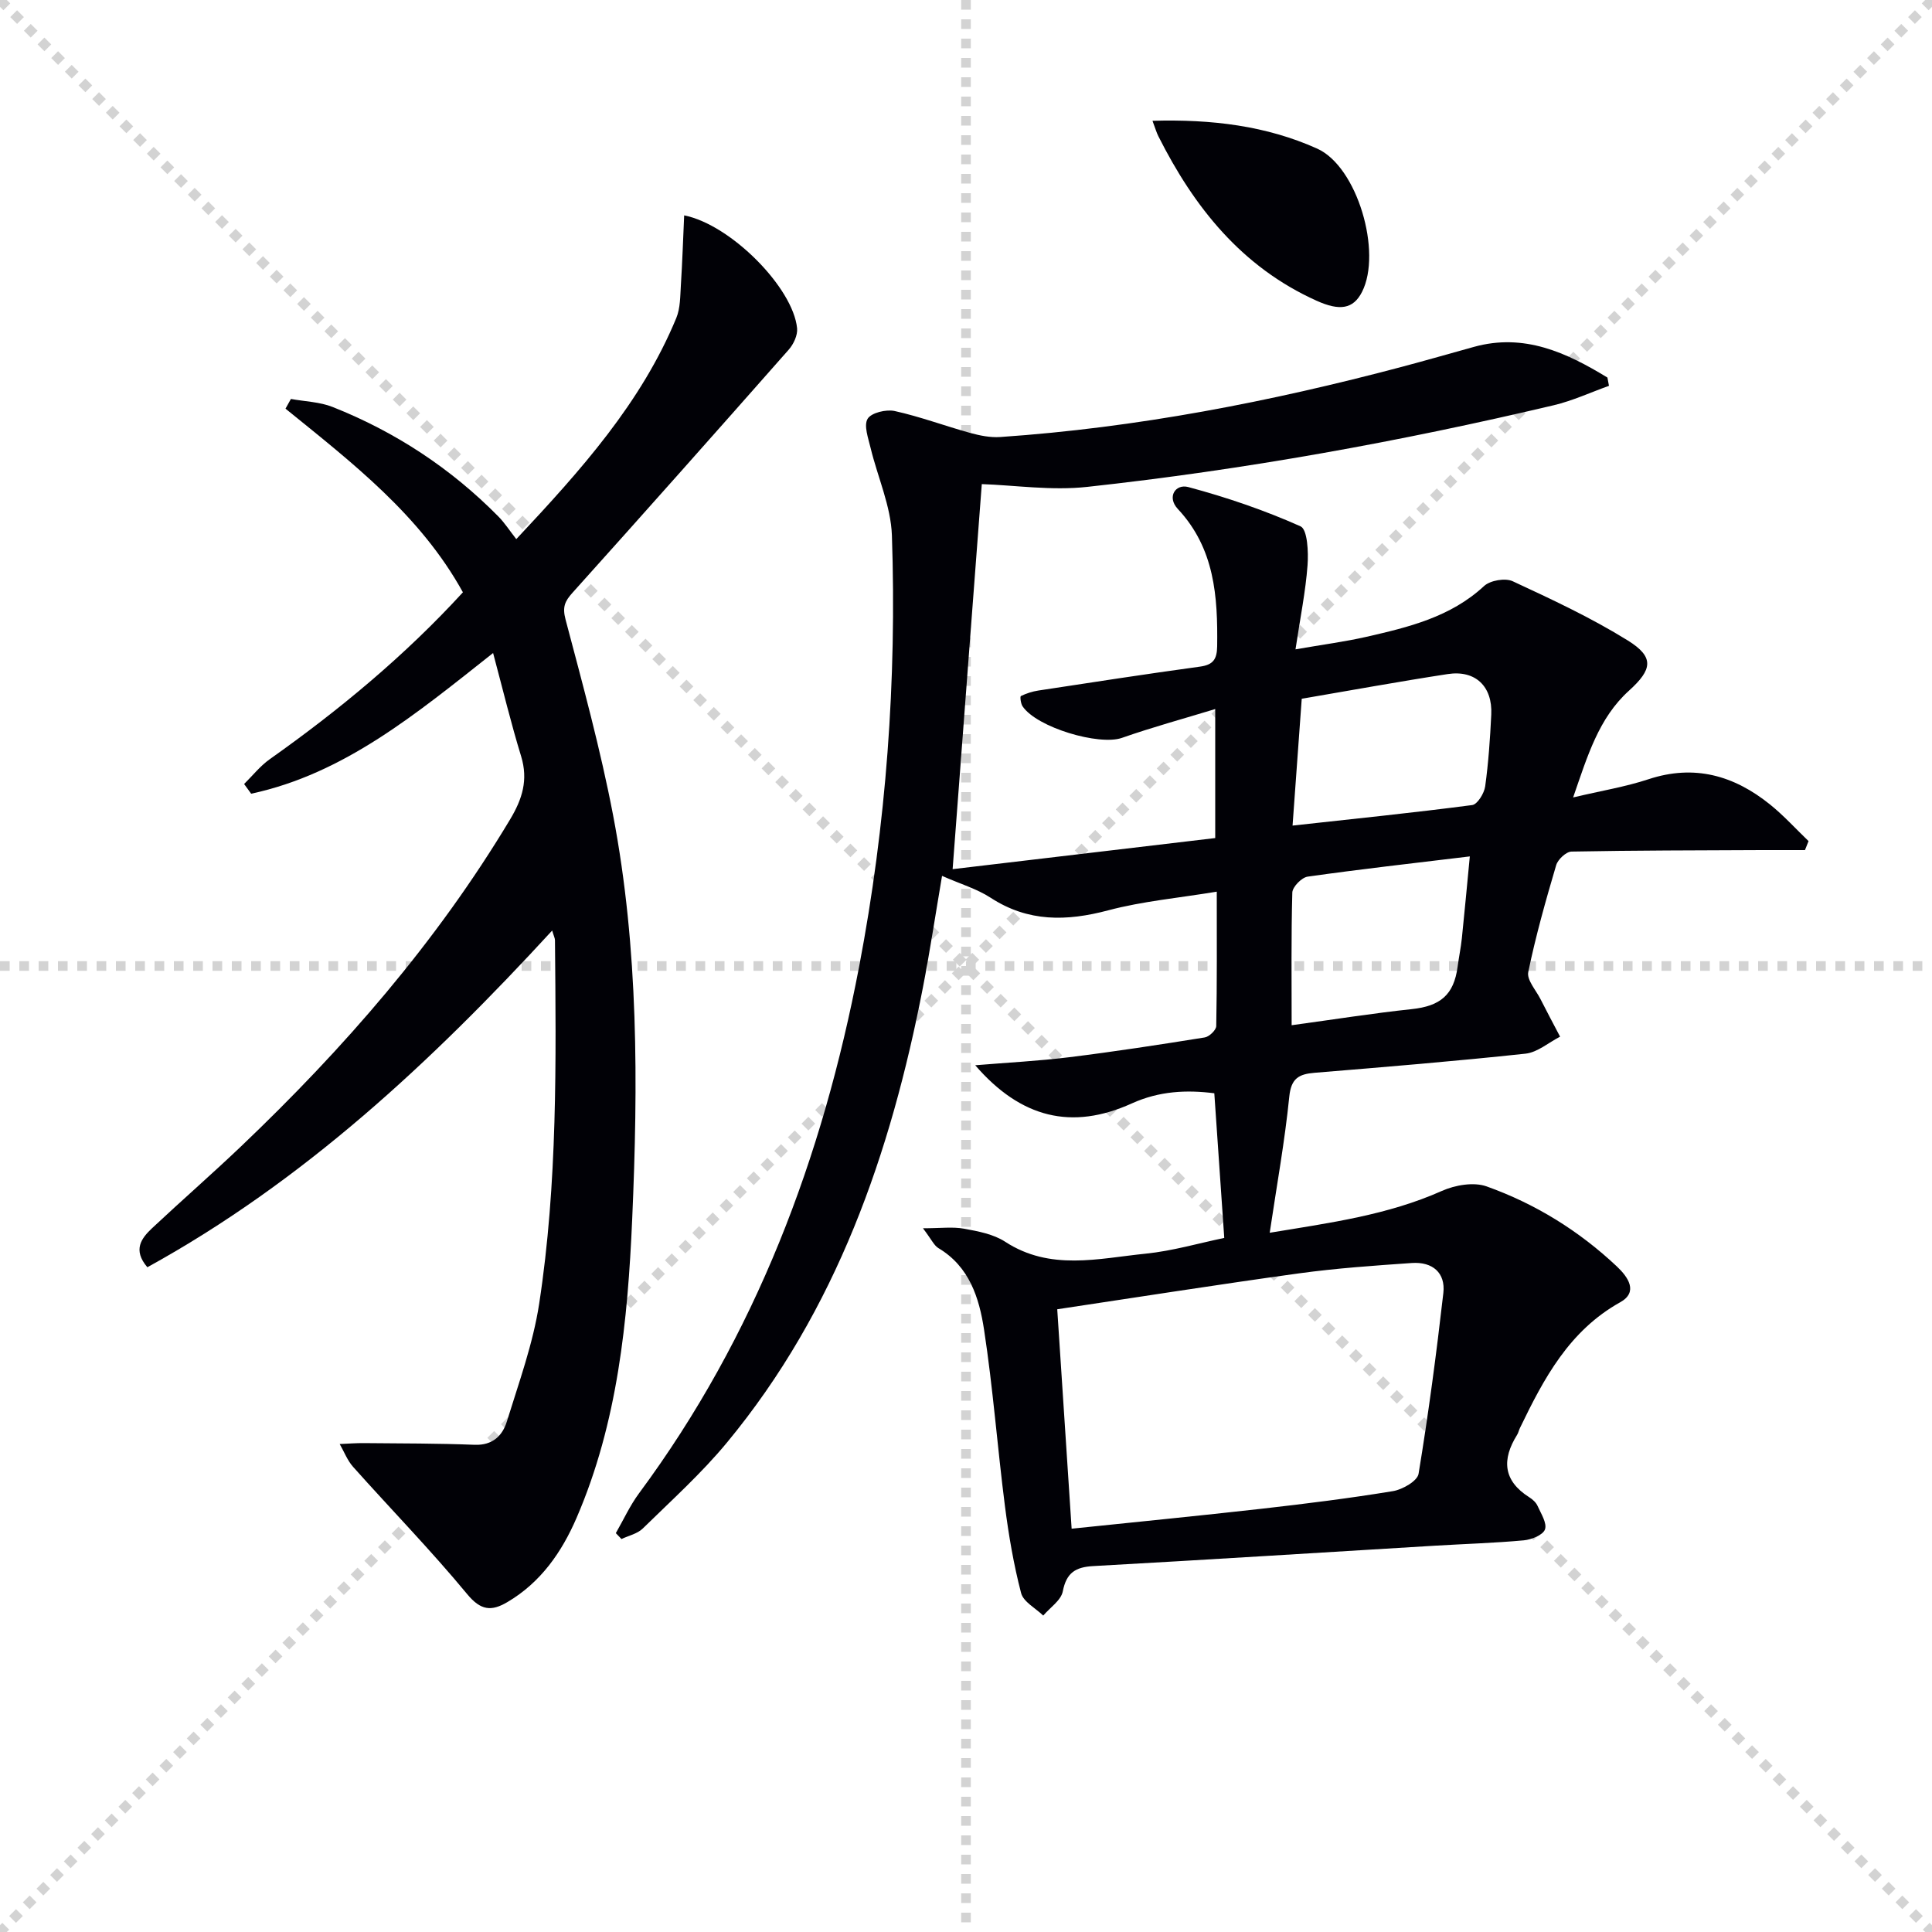
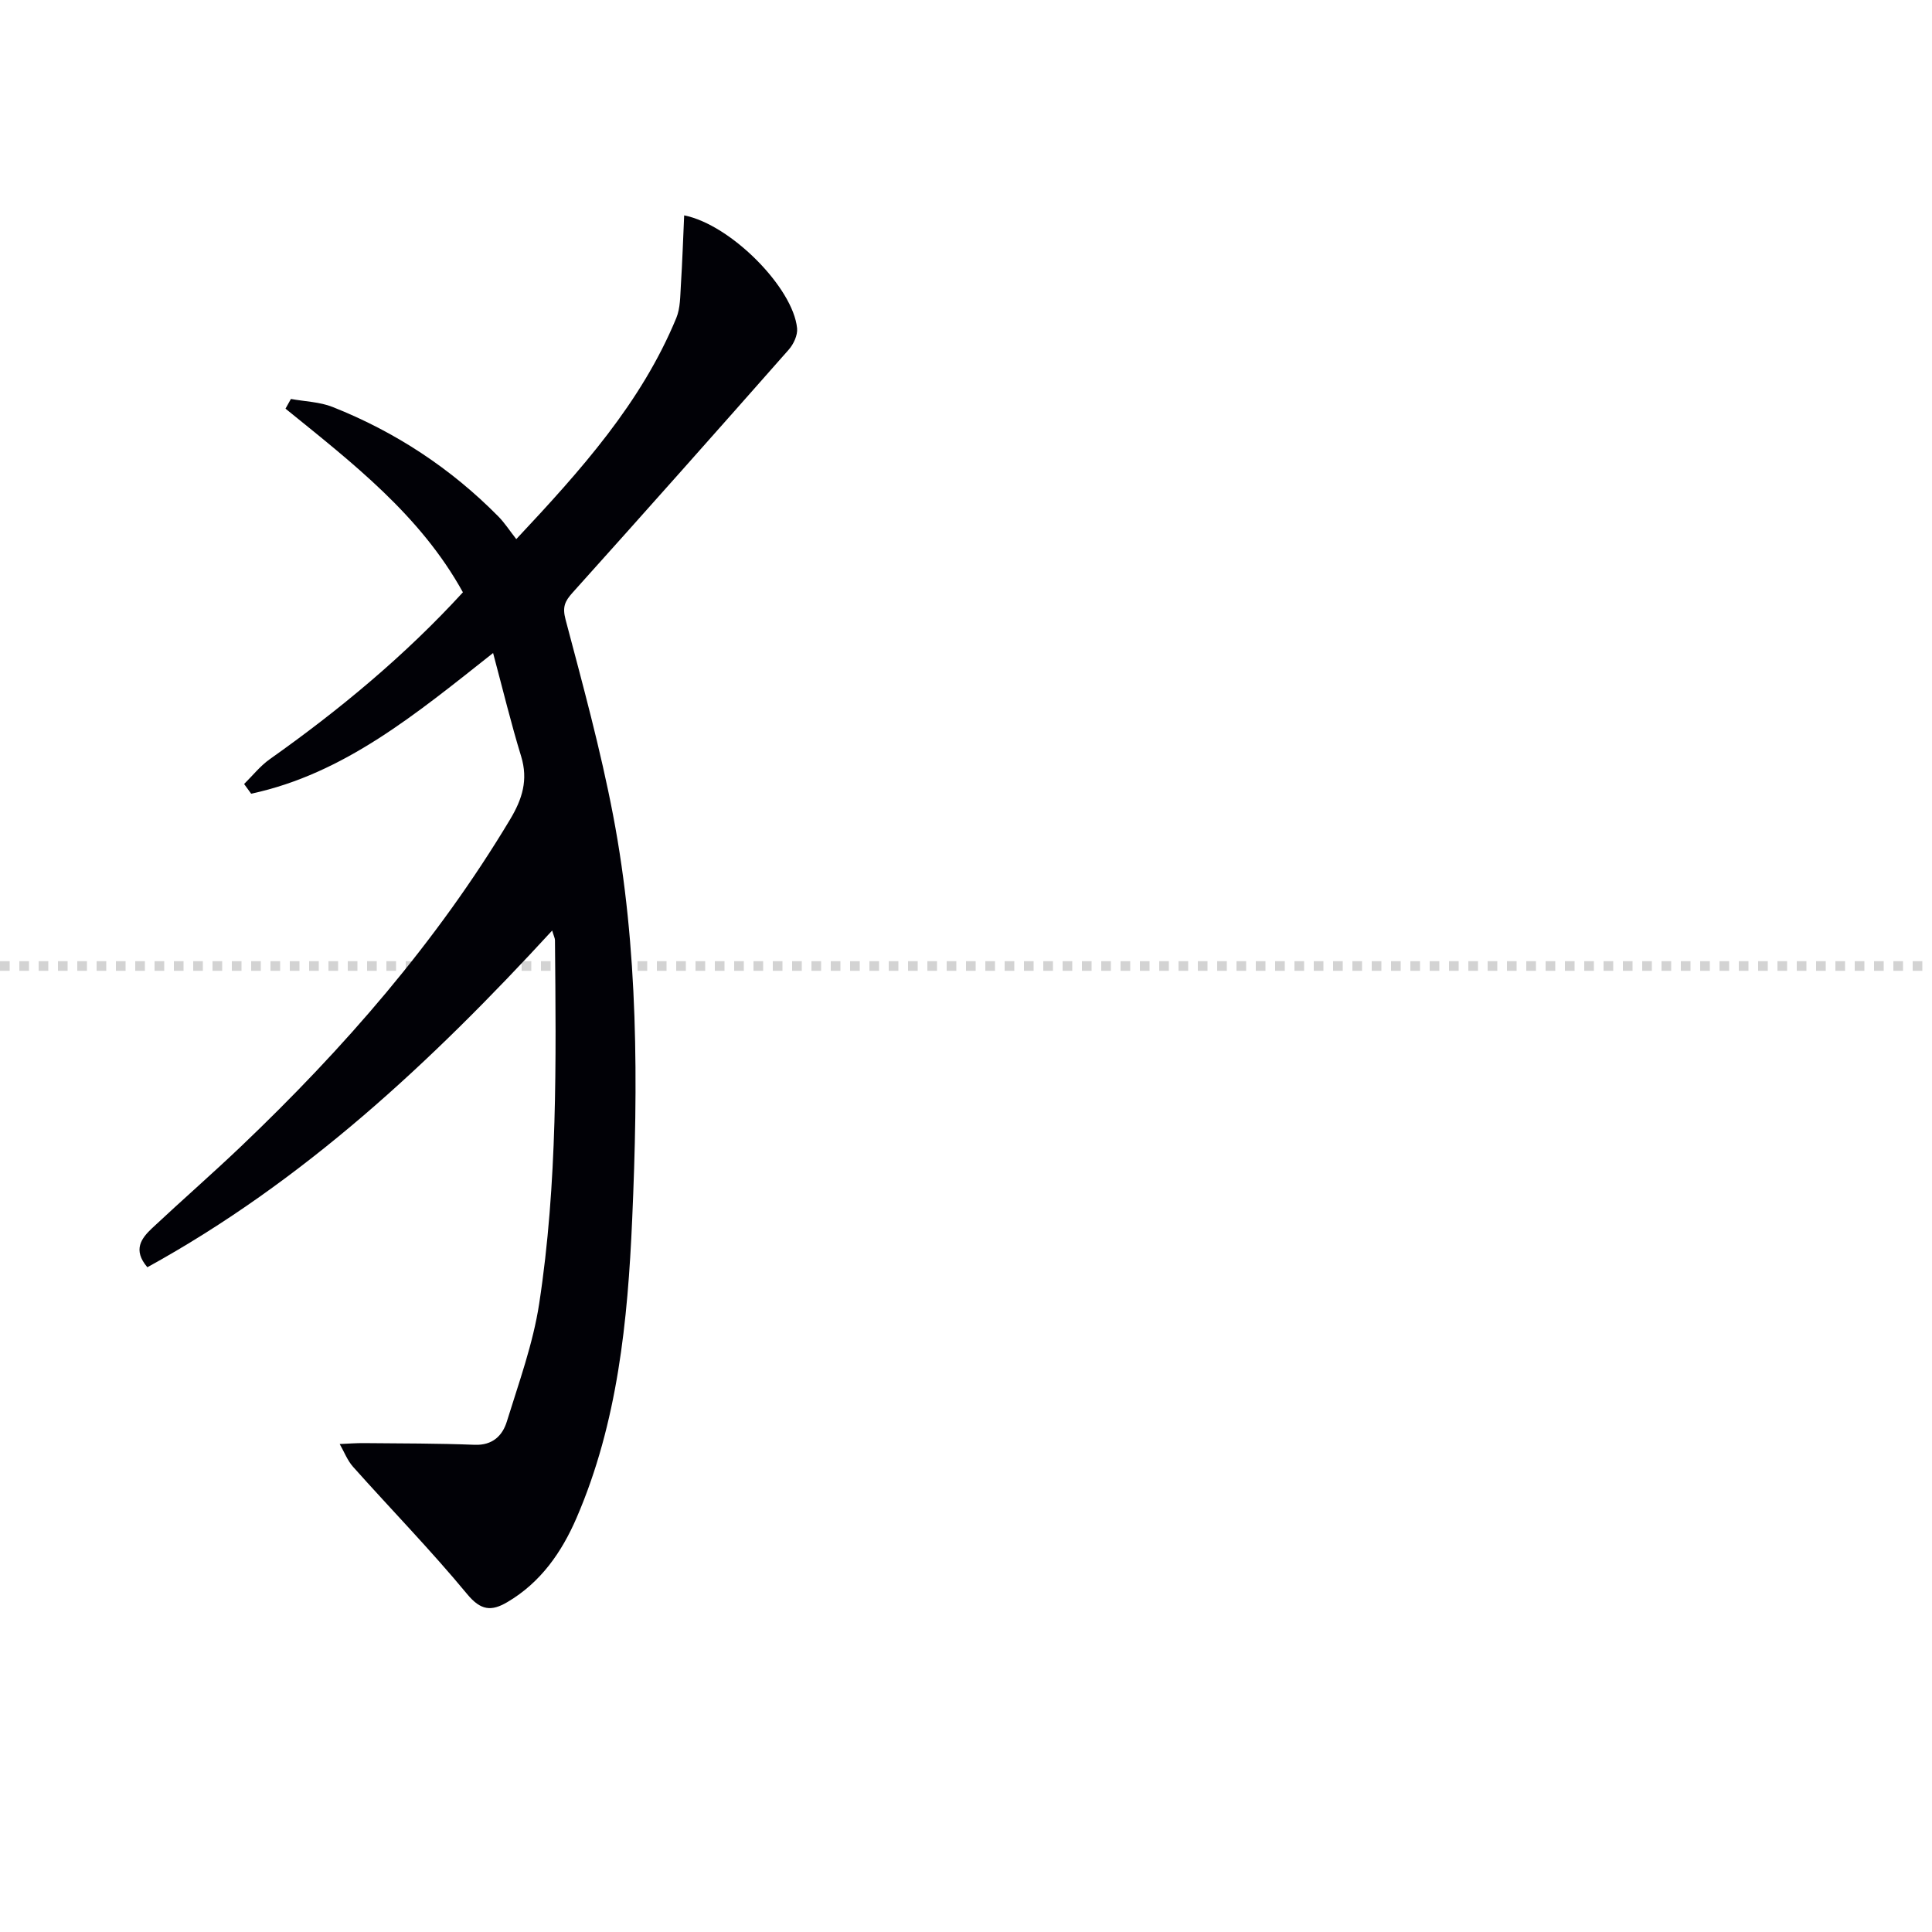
<svg xmlns="http://www.w3.org/2000/svg" enable-background="new 0 0 400 400" viewBox="0 0 400 400">
  <g stroke="lightgray" stroke-dasharray="1,1" stroke-width="1" transform="scale(2, 2)">
-     <line x1="0" y1="0" x2="200" y2="200" />
-     <line x1="200" y1="0" x2="0" y2="200" />
-     <line x1="100" y1="0" x2="100" y2="200" />
    <line x1="0" y1="100" x2="200" y2="100" />
  </g>
-   <path d="m333.12 79.88c-3.8 1.36-7.52 3.09-11.43 4.02-31.85 7.53-64.02 13.35-96.55 16.9-7.46.82-15.14-.35-21.87-.57-1.96 25.89-3.97 52.34-6.04 79.72 17.62-2.09 35.84-4.24 54.37-6.44 0-8.71 0-17.29 0-26.71-6.58 2.01-13.03 3.76-19.32 5.97-4.71 1.65-17.6-2.13-20.57-6.54-.38-.57-.55-2.02-.35-2.12 1.13-.55 2.37-.95 3.61-1.14 11.14-1.7 22.29-3.42 33.46-4.95 2.73-.37 3.53-1.51 3.57-4.2.14-10.32-.51-20.28-8.14-28.44-2.32-2.48-.5-5.25 2.16-4.54 7.92 2.12 15.76 4.79 23.24 8.13 1.44.64 1.66 5.34 1.45 8.09-.4 5.39-1.49 10.72-2.49 17.38 5.73-1 10.22-1.58 14.62-2.58 8.75-2 17.46-4.08 24.41-10.52 1.27-1.18 4.39-1.72 5.94-1 8.1 3.76 16.25 7.56 23.82 12.26 5.58 3.46 5.08 6.03.25 10.4-6.28 5.68-8.58 13.51-11.56 22.1 5.78-1.37 10.82-2.19 15.61-3.77 9.49-3.13 17.69-.77 25.13 5.21 2.86 2.3 5.34 5.05 8 7.6-.25.62-.49 1.24-.74 1.86-2.99 0-5.98-.01-8.97 0-13.13.06-26.25.06-39.37.31-1.11.02-2.82 1.63-3.17 2.81-2.16 7.31-4.24 14.67-5.78 22.13-.34 1.63 1.59 3.74 2.53 5.6 1.32 2.61 2.7 5.19 4.06 7.78-2.38 1.22-4.68 3.25-7.16 3.52-14.53 1.56-29.11 2.76-43.68 3.96-3.26.27-4.85 1.16-5.23 4.95-.92 9.16-2.57 18.24-4.05 28.17 12.57-2.07 24.44-3.67 35.64-8.66 2.74-1.22 6.59-1.89 9.26-.94 10.09 3.6 19.15 9.2 26.99 16.59 2.33 2.2 4.45 5.29.69 7.39-10.6 5.91-15.83 15.81-20.78 26.06-.22.45-.31.96-.57 1.38-3.2 5.11-2.93 9.51 2.52 12.95.68.43 1.39 1.07 1.71 1.79.71 1.59 1.99 3.57 1.53 4.86-.41 1.16-2.79 2.11-4.38 2.26-6.12.56-12.28.74-18.42 1.11-23.57 1.42-47.14 2.91-70.71 4.22-3.68.2-5.57 1.37-6.32 5.23-.36 1.87-2.64 3.36-4.05 5.02-1.58-1.54-4.1-2.83-4.58-4.66-1.54-5.9-2.57-11.96-3.35-18.02-1.56-12.18-2.47-24.44-4.33-36.57-1-6.52-3.03-13.02-9.44-16.83-.91-.54-1.42-1.77-3.2-4.11 3.67 0 6.17-.34 8.52.09 2.91.53 6.09 1.13 8.5 2.7 9.33 6.08 19.29 3.46 29.07 2.47 5.56-.56 11.02-2.17 16.29-3.26-.67-9.8-1.35-19.67-2.06-29.95-5.7-.73-11.39-.48-17.08 2.1-12.42 5.62-22.97 3.04-32.42-7.9 6.71-.56 13.1-.88 19.43-1.66 9.39-1.16 18.75-2.6 28.09-4.1.93-.15 2.36-1.52 2.38-2.35.17-8.95.11-17.91.11-27.83-7.91 1.31-15.34 1.97-22.46 3.86-8.63 2.29-16.59 2.46-24.36-2.6-2.84-1.85-6.24-2.84-10.06-4.53-1.4 8.23-2.52 15.7-3.96 23.1-6.67 34.34-17.89 66.79-40.55 94.2-5.28 6.39-11.51 12-17.45 17.82-1.11 1.09-2.92 1.47-4.41 2.18-.39-.41-.78-.82-1.17-1.22 1.59-2.77 2.93-5.72 4.82-8.27 24.14-32.59 37.99-69.47 45.54-108.96 5.64-29.51 7.81-59.34 6.8-89.33-.21-6.08-2.95-12.06-4.41-18.11-.48-2.02-1.45-4.64-.62-6.04.75-1.26 3.85-2 5.61-1.61 5.29 1.17 10.41 3.09 15.65 4.54 2 .55 4.16.98 6.2.84 28.25-1.93 55.9-7.3 83.22-14.55 4.96-1.32 9.89-2.74 14.84-4.11 10.41-2.89 19.16 1.17 27.65 6.35.1.56.21 1.14.32 1.71zm-111.25 236.62c13.03-1.36 26.24-2.65 39.42-4.14 9.07-1.03 18.13-2.16 27.12-3.64 1.98-.33 5.05-2.1 5.29-3.59 2.05-12.42 3.7-24.92 5.13-37.43.47-4.15-2.2-6.5-6.52-6.21-7.79.54-15.6 1.08-23.33 2.14-16.85 2.32-33.66 4.98-50.09 7.44.96 14.46 1.96 29.8 2.98 45.43zm45.55-104.24c8.84-1.2 16.83-2.48 24.86-3.33 5.92-.63 8.72-2.94 9.5-8.76.26-1.97.67-3.92.88-5.89.56-5.34 1.04-10.7 1.65-16.97-11.93 1.44-22.78 2.66-33.58 4.19-1.24.18-3.13 2.12-3.17 3.29-.25 9.12-.14 18.24-.14 27.47zm.19-41.33c12.87-1.42 25.06-2.66 37.19-4.25 1.08-.14 2.49-2.43 2.69-3.87.68-4.92 1.02-9.9 1.26-14.86.28-5.85-3.29-9.27-9.02-8.39-10.1 1.55-20.15 3.39-30.22 5.11-.61 8.5-1.23 17.01-1.9 26.26z" fill="#010106" />
  <path d="m102.09 135.2c-16 12.65-30.83 24.99-50.09 29.13-.49-.67-.97-1.34-1.46-2.01 1.76-1.73 3.33-3.74 5.33-5.15 14.44-10.22 27.98-21.45 39.97-34.54-8.83-16-22.96-26.85-36.73-38.02.37-.67.75-1.34 1.12-2.01 2.9.53 5.98.6 8.66 1.67 12.99 5.16 24.47 12.7 34.3 22.67 1.28 1.3 2.28 2.86 3.7 4.68 13.5-14.4 25.88-28.24 33.13-45.78.85-2.06.8-4.53.95-6.83.3-4.76.46-9.53.68-14.42 9.67 1.92 22.57 15 23.38 23.38.14 1.42-.73 3.29-1.73 4.42-14.85 16.84-29.76 33.63-44.77 50.33-1.6 1.78-2.12 2.96-1.44 5.54 3.56 13.45 7.24 26.9 9.85 40.55 5.28 27.62 5.17 55.65 3.95 83.57-.92 21.06-3 42.15-11.51 61.86-3.07 7.11-7.42 13.39-14.34 17.46-3.31 1.95-5.5 1.76-8.33-1.67-7.51-9.08-15.76-17.54-23.61-26.34-1.19-1.34-1.86-3.14-2.77-4.72 1.7-.07 3.4-.21 5.09-.19 7.62.07 15.25.05 22.86.35 3.71.14 5.76-1.9 6.66-4.83 2.49-8.06 5.42-16.1 6.69-24.38 3.82-24.93 3.5-50.1 3.27-75.24 0-.43-.24-.86-.58-2.02-25.02 27.22-51.49 51.92-83.81 69.71-3.08-3.6-1.24-6 .99-8.1 6.07-5.69 12.36-11.17 18.39-16.91 21.31-20.3 40.51-42.33 55.71-67.69 2.55-4.25 3.78-8.19 2.3-13.07-2.09-6.81-3.76-13.73-5.81-21.4z" fill="#010106" />
-   <path d="m238.61 25.01c12.24-.35 23.55 1.02 34.1 5.76 8.32 3.74 13.47 21.45 9.28 29.67-1.82 3.57-4.63 3.97-9.39 1.83-15.52-6.98-25.38-19.36-32.79-34.1-.36-.71-.58-1.5-1.2-3.16z" fill="#010106" />
</svg>